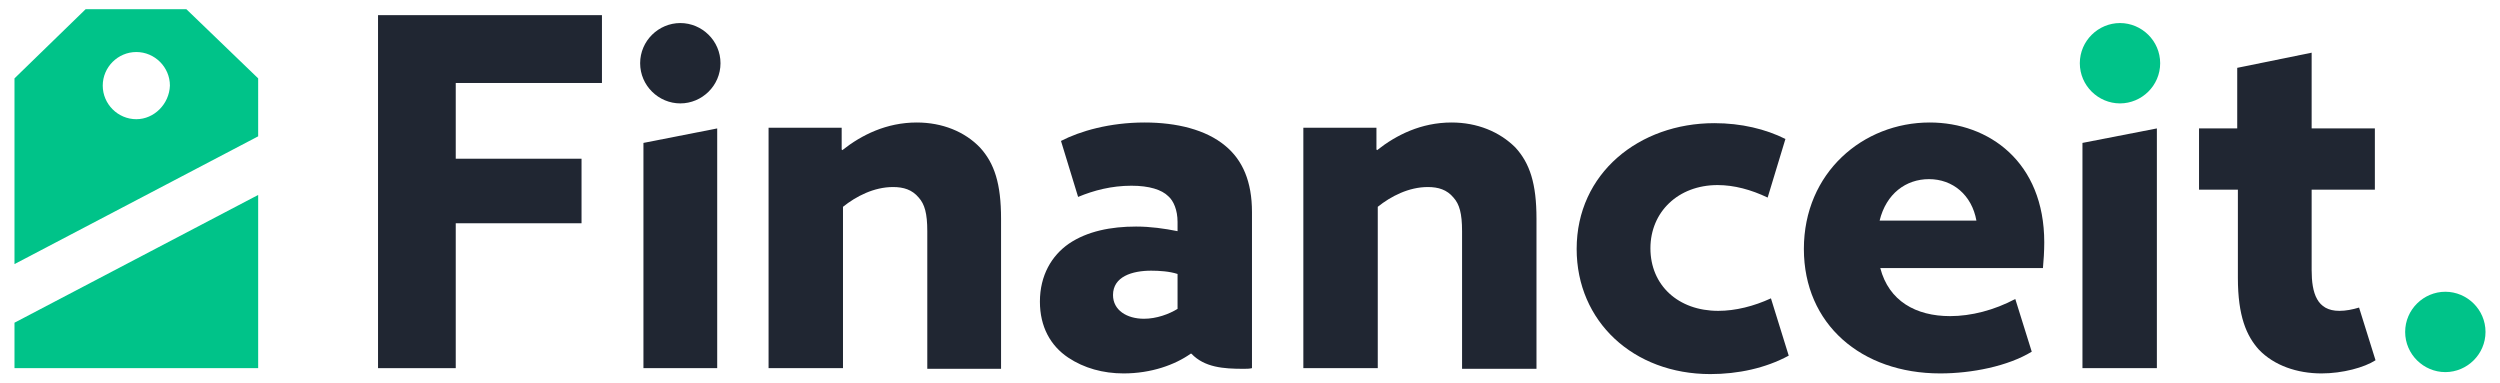
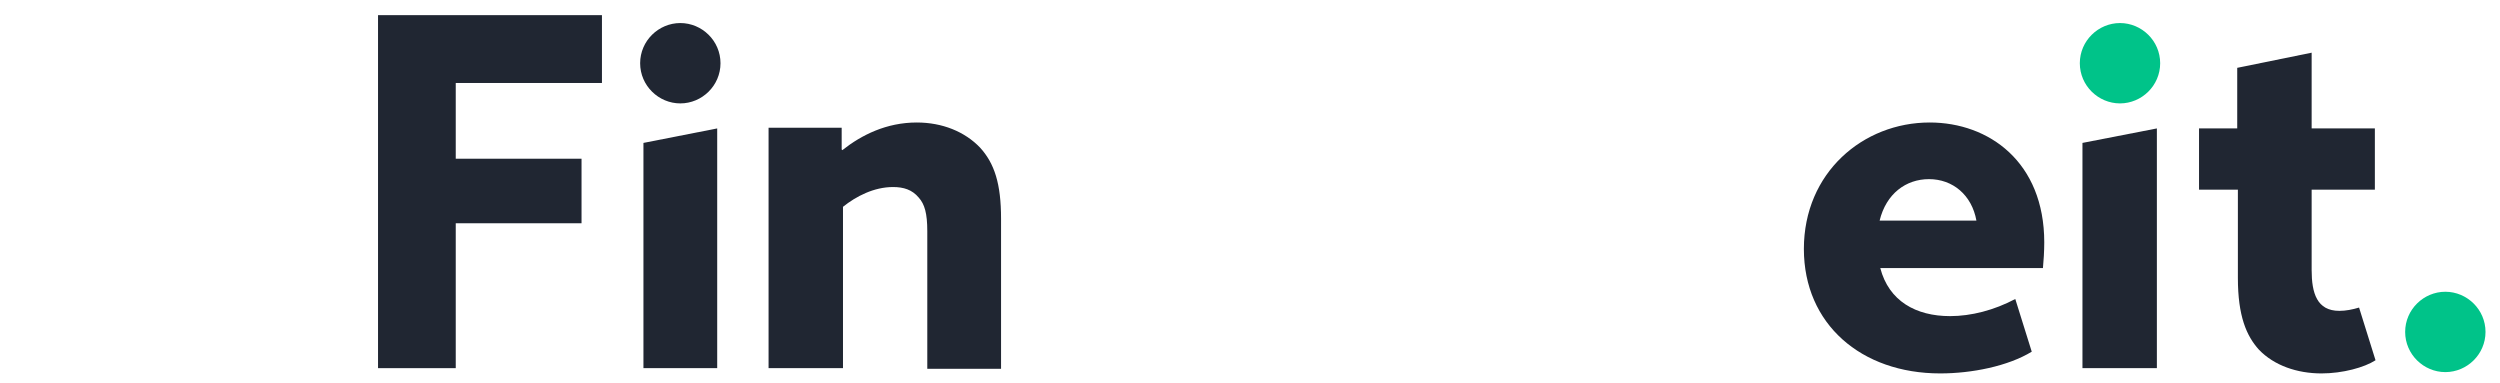
<svg xmlns="http://www.w3.org/2000/svg" version="1.1" id="Layer_1" x="0px" y="0px" viewBox="0 0 379.6 58.1" style="enable-background:new 0 0 379.6 58.1;" xml:space="preserve">
  <style type="text/css">
	.st0{fill:#202632;}
	.st1{fill:#00C389;}
</style>
  <g>
    <g>
      <polygon class="st0" points="57.4,55.9 69.2,55.9 69.2,33.9 88.3,33.9 88.3,24.1 69.2,24.1 69.2,12.6 91.4,12.6 91.4,2.3     57.4,2.3   " />
      <path class="st0" d="M103.3,3.5c-3.3,0-6.1,2.7-6.1,6.1c0,3.4,2.8,6.1,6.1,6.1s6.1-2.7,6.1-6.1C109.4,6.2,106.6,3.5,103.3,3.5z" />
      <path class="st0" d="M139.2,18.6c-4.6,0-8.4,1.9-11.3,4.2l-0.1-0.1v-3.3h-11.1v36.5H128V31.4c2-1.6,4.7-3,7.6-3    c1.6,0,2.9,0.4,3.9,1.6c0.9,1,1.3,2.4,1.3,5.1v20.9H152V33.2c0-5.3-1-8.4-3.2-10.8C146.5,20,143.1,18.6,139.2,18.6z" />
-       <path class="st0" d="M220.4,18.6c-4.6,0-8.4,1.9-11.3,4.2l-0.1-0.1v-3.3h-11.1v36.5h11.3V31.4c2-1.6,4.7-3,7.6-3    c1.6,0,2.9,0.4,3.9,1.6c0.9,1,1.3,2.4,1.3,5.1v20.9h11.3V33.2c0-5.3-1-8.4-3.2-10.8C227.7,20,224.3,18.6,220.4,18.6z" />
-       <path class="st0" d="M186,22.1c-2.9-2.4-7.3-3.5-12.2-3.5c-5.3,0-9.8,1.3-12.7,2.8v0l2.6,8.5c2.4-1,5.1-1.7,8.1-1.7    c2.7,0,4.6,0.6,5.6,1.6c0.8,0.7,1.4,2.1,1.4,3.9v1.4c-2-0.4-4.1-0.7-6.3-0.7c-3.8,0-7.4,0.7-10.2,2.6c-2.6,1.8-4.4,4.8-4.4,8.8    c0,3.8,1.6,6.7,4.3,8.5c2.4,1.6,5.3,2.4,8.4,2.4c4.2,0,7.8-1.3,10.2-3h0.1c2,2.1,4.9,2.3,7.9,2.3c0.5,0,0.9,0,1.3-0.1V44.6V32.2    C190.1,27.6,188.7,24.3,186,22.1z M178.8,46.9c-1.3,0.8-3.2,1.5-5.1,1.5c-2.6,0-4.7-1.3-4.7-3.6c0-2.8,2.9-3.7,5.8-3.7    c1.2,0,2.8,0.1,4,0.5V46.9z" />
-       <path class="st0" d="M260.9,47.2c-6.1,0-10.3-3.9-10.3-9.5c0-5.5,4.2-9.6,10.2-9.6c2.5,0,5.1,0.7,7.6,1.9l2.7-8.9    c-3-1.5-6.7-2.4-10.8-2.4c-11.4,0-20.9,7.6-20.9,19.1c0,11,8.6,19,20.3,19c4.2,0,8.4-0.9,11.9-2.8l-2.7-8.7    C266.3,46.5,263.5,47.2,260.9,47.2z" />
      <path class="st0" d="M293,18.6c-10.1,0-19.1,7.6-19.1,19.2c0,11.4,8.7,18.9,20.7,18.9c4.8,0,10.3-1.1,13.9-3.3l-2.5-8    c-3.2,1.7-6.7,2.6-9.9,2.6c-5.2,0-9.3-2.3-10.6-7.3h24.7c0.1-1,0.2-2.6,0.2-3.9C310.4,24.6,302,18.6,293,18.6z M285.4,33.5    c1-4.1,4-6.3,7.5-6.3c3.6,0,6.5,2.4,7.2,6.3H285.4z" />
      <g>
        <path class="st0" d="M339.8,19.5h-5.9v9.3h5.9v13.4c0,5.8,1.3,8.8,3.2,10.9c2.3,2.4,5.8,3.6,9.5,3.6c3.2,0,6.5-0.9,8.2-2l0,0     l-2.5-8c-1,0.3-2,0.5-3,0.5c-3.4,0-4.2-2.7-4.2-6.2V28.8h9.6v-9.3h-9.6V8l-11.3,2.3V19.5" />
      </g>
      <path class="st1" d="M371.3,44.3c3.3,0,6.1,2.7,6.1,6.1s-2.8,6.1-6.1,6.1c-3.3,0-6.1-2.7-6.1-6.1S368,44.3,371.3,44.3z" />
      <polygon class="st0" points="316.2,55.9 327.5,55.9 327.5,19.5 316.2,21.7   " />
      <polygon class="st0" points="97.7,55.9 108.9,55.9 108.9,19.5 97.7,21.7   " />
-       <path class="st1" d="M321.9,3.5c-3.3,0-6.1,2.7-6.1,6.1c0,3.4,2.8,6.1,6.1,6.1c3.3,0,6.1-2.7,6.1-6.1C328,6.2,325.2,3.5,321.9,3.5    z" />
+       <path class="st1" d="M321.9,3.5c-3.3,0-6.1,2.7-6.1,6.1c0,3.4,2.8,6.1,6.1,6.1c3.3,0,6.1-2.7,6.1-6.1C328,6.2,325.2,3.5,321.9,3.5    " />
    </g>
    <g>
      <g>
        <g>
          <g>
            <g>
              <g>
-                 <path class="st1" d="M39.2,11.9L28.3,1.4H13L2.2,11.9v28.2l37-19.4V11.9z M20.7,18.1c-2.8,0-5.1-2.3-5.1-5.1         c0-2.8,2.3-5.1,5.1-5.1c2.8,0,5.1,2.3,5.1,5.1C25.7,15.8,23.4,18.1,20.7,18.1z" />
-               </g>
+                 </g>
            </g>
            <g>
-               <polygon class="st1" points="2.2,49 2.2,55.9 39.2,55.9 39.2,29.6       " />
-             </g>
+               </g>
          </g>
        </g>
      </g>
    </g>
  </g>
</svg>